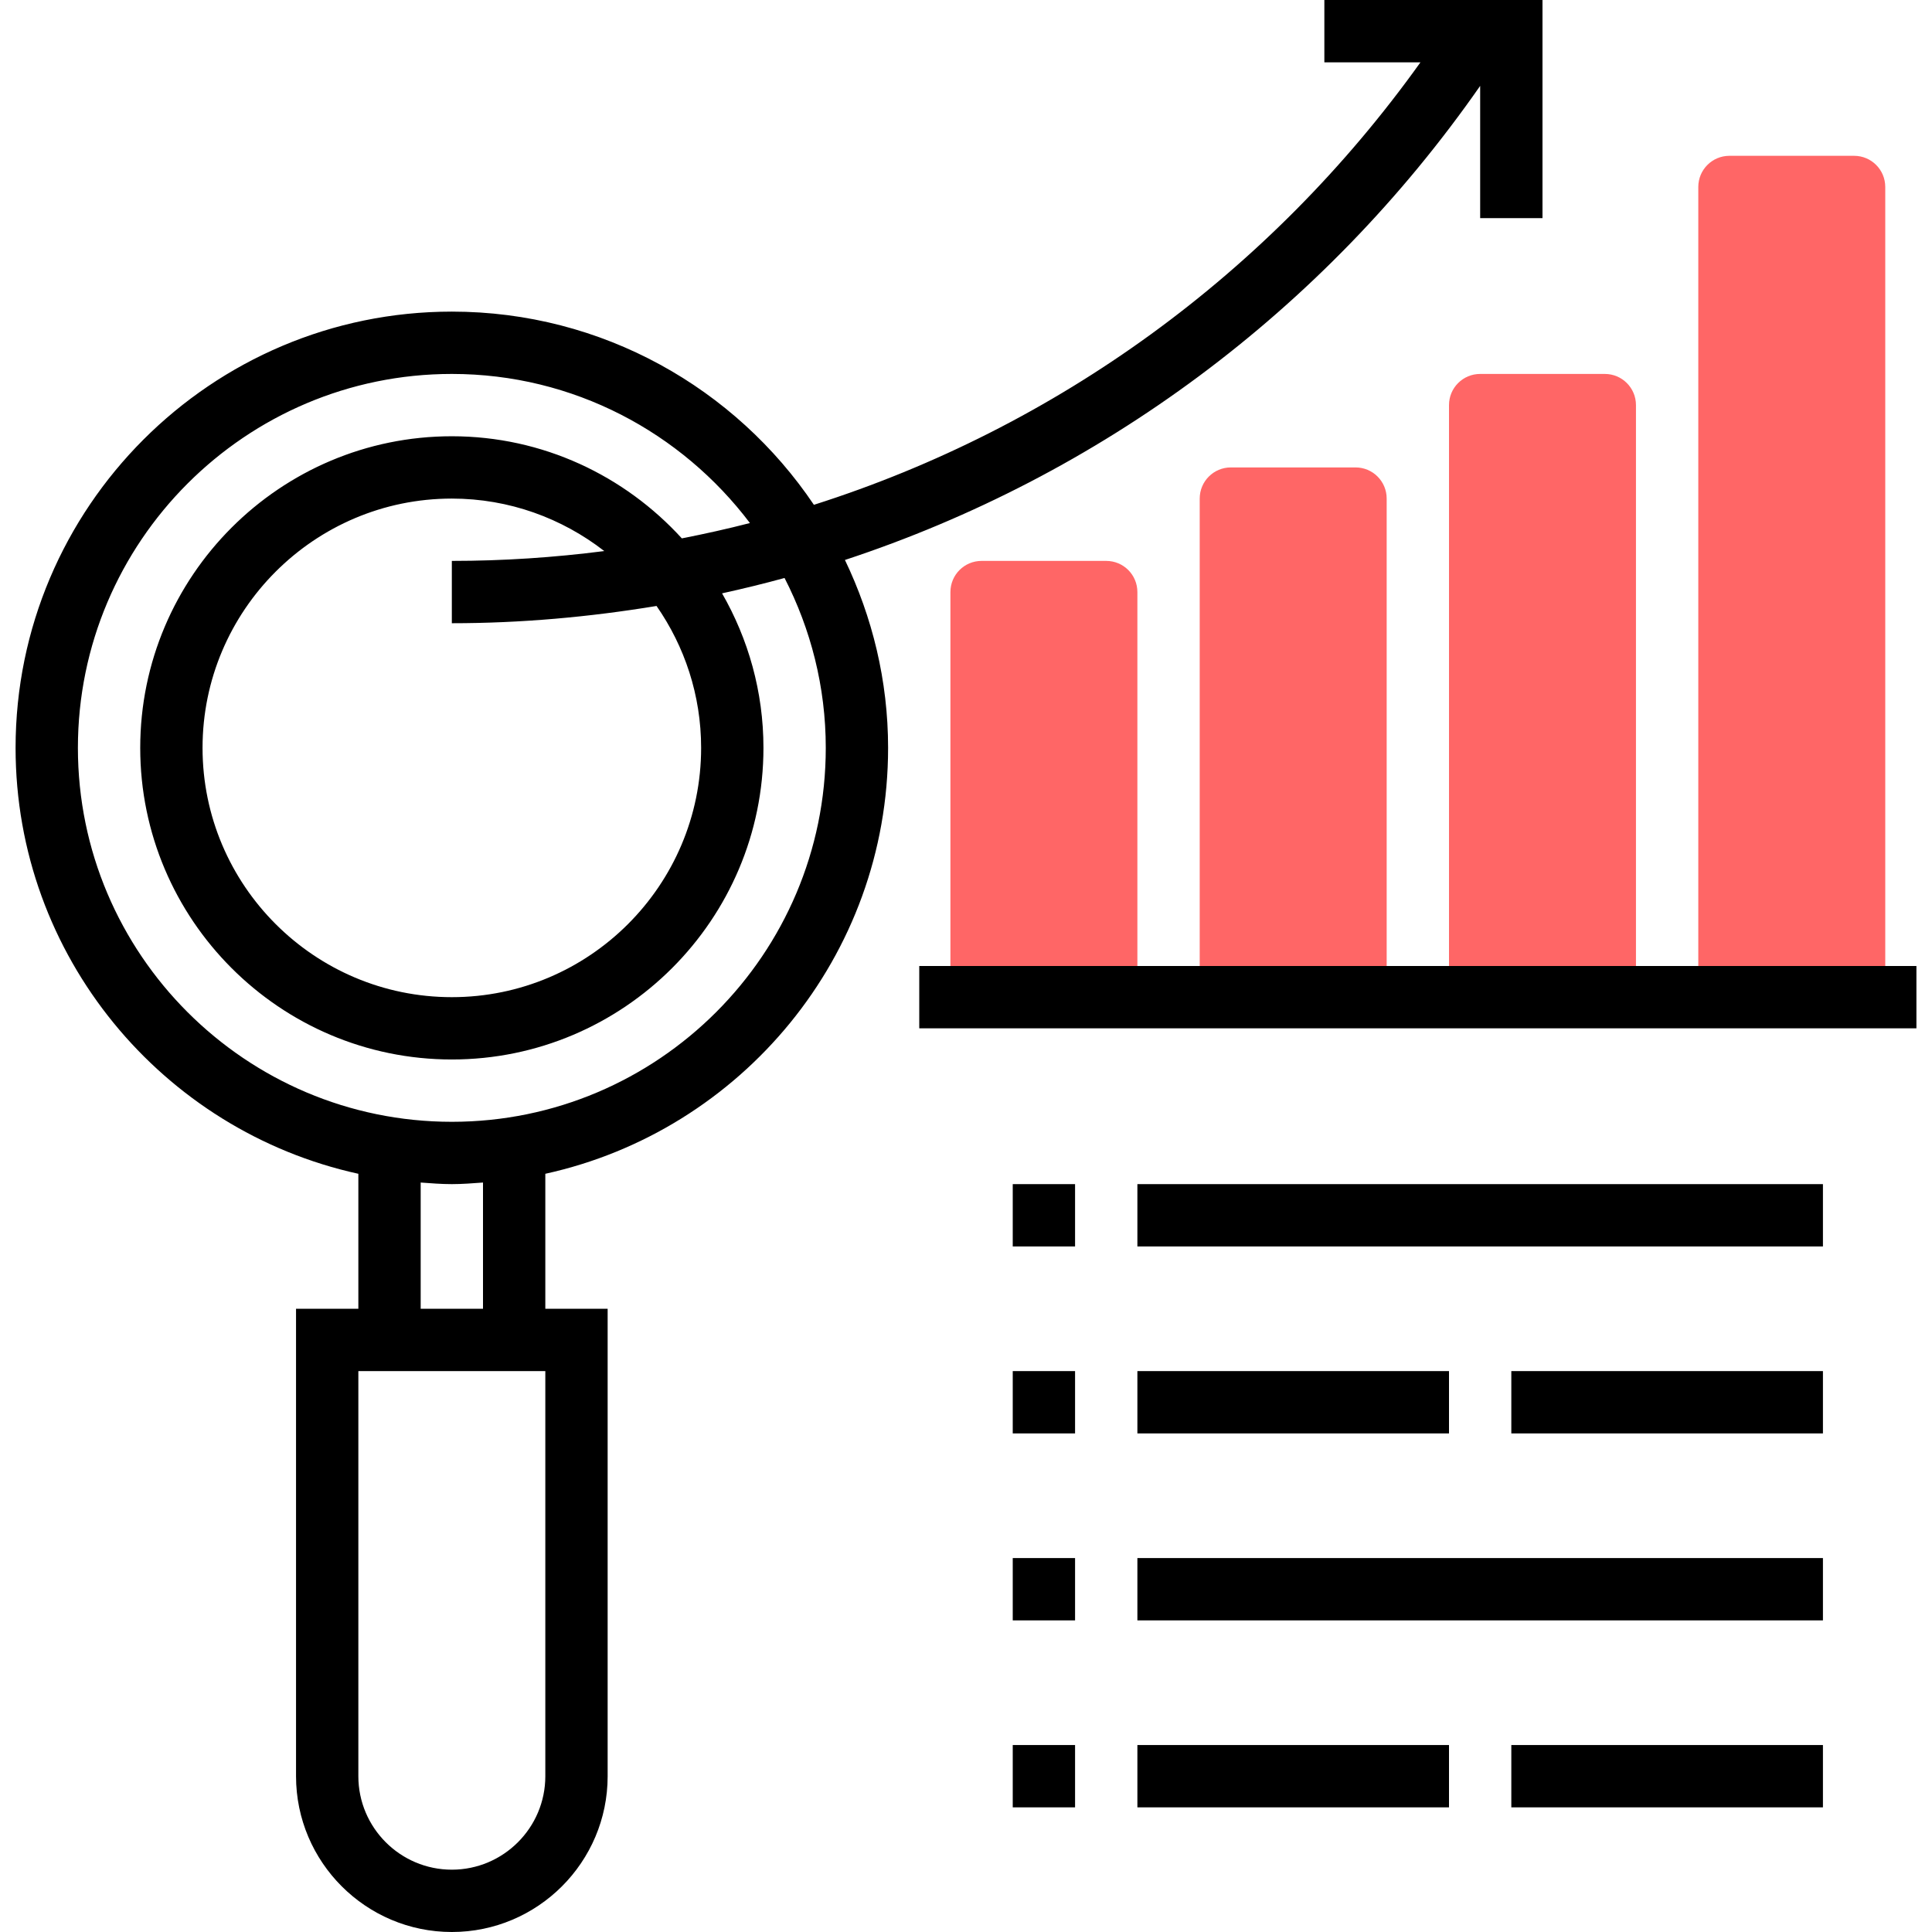
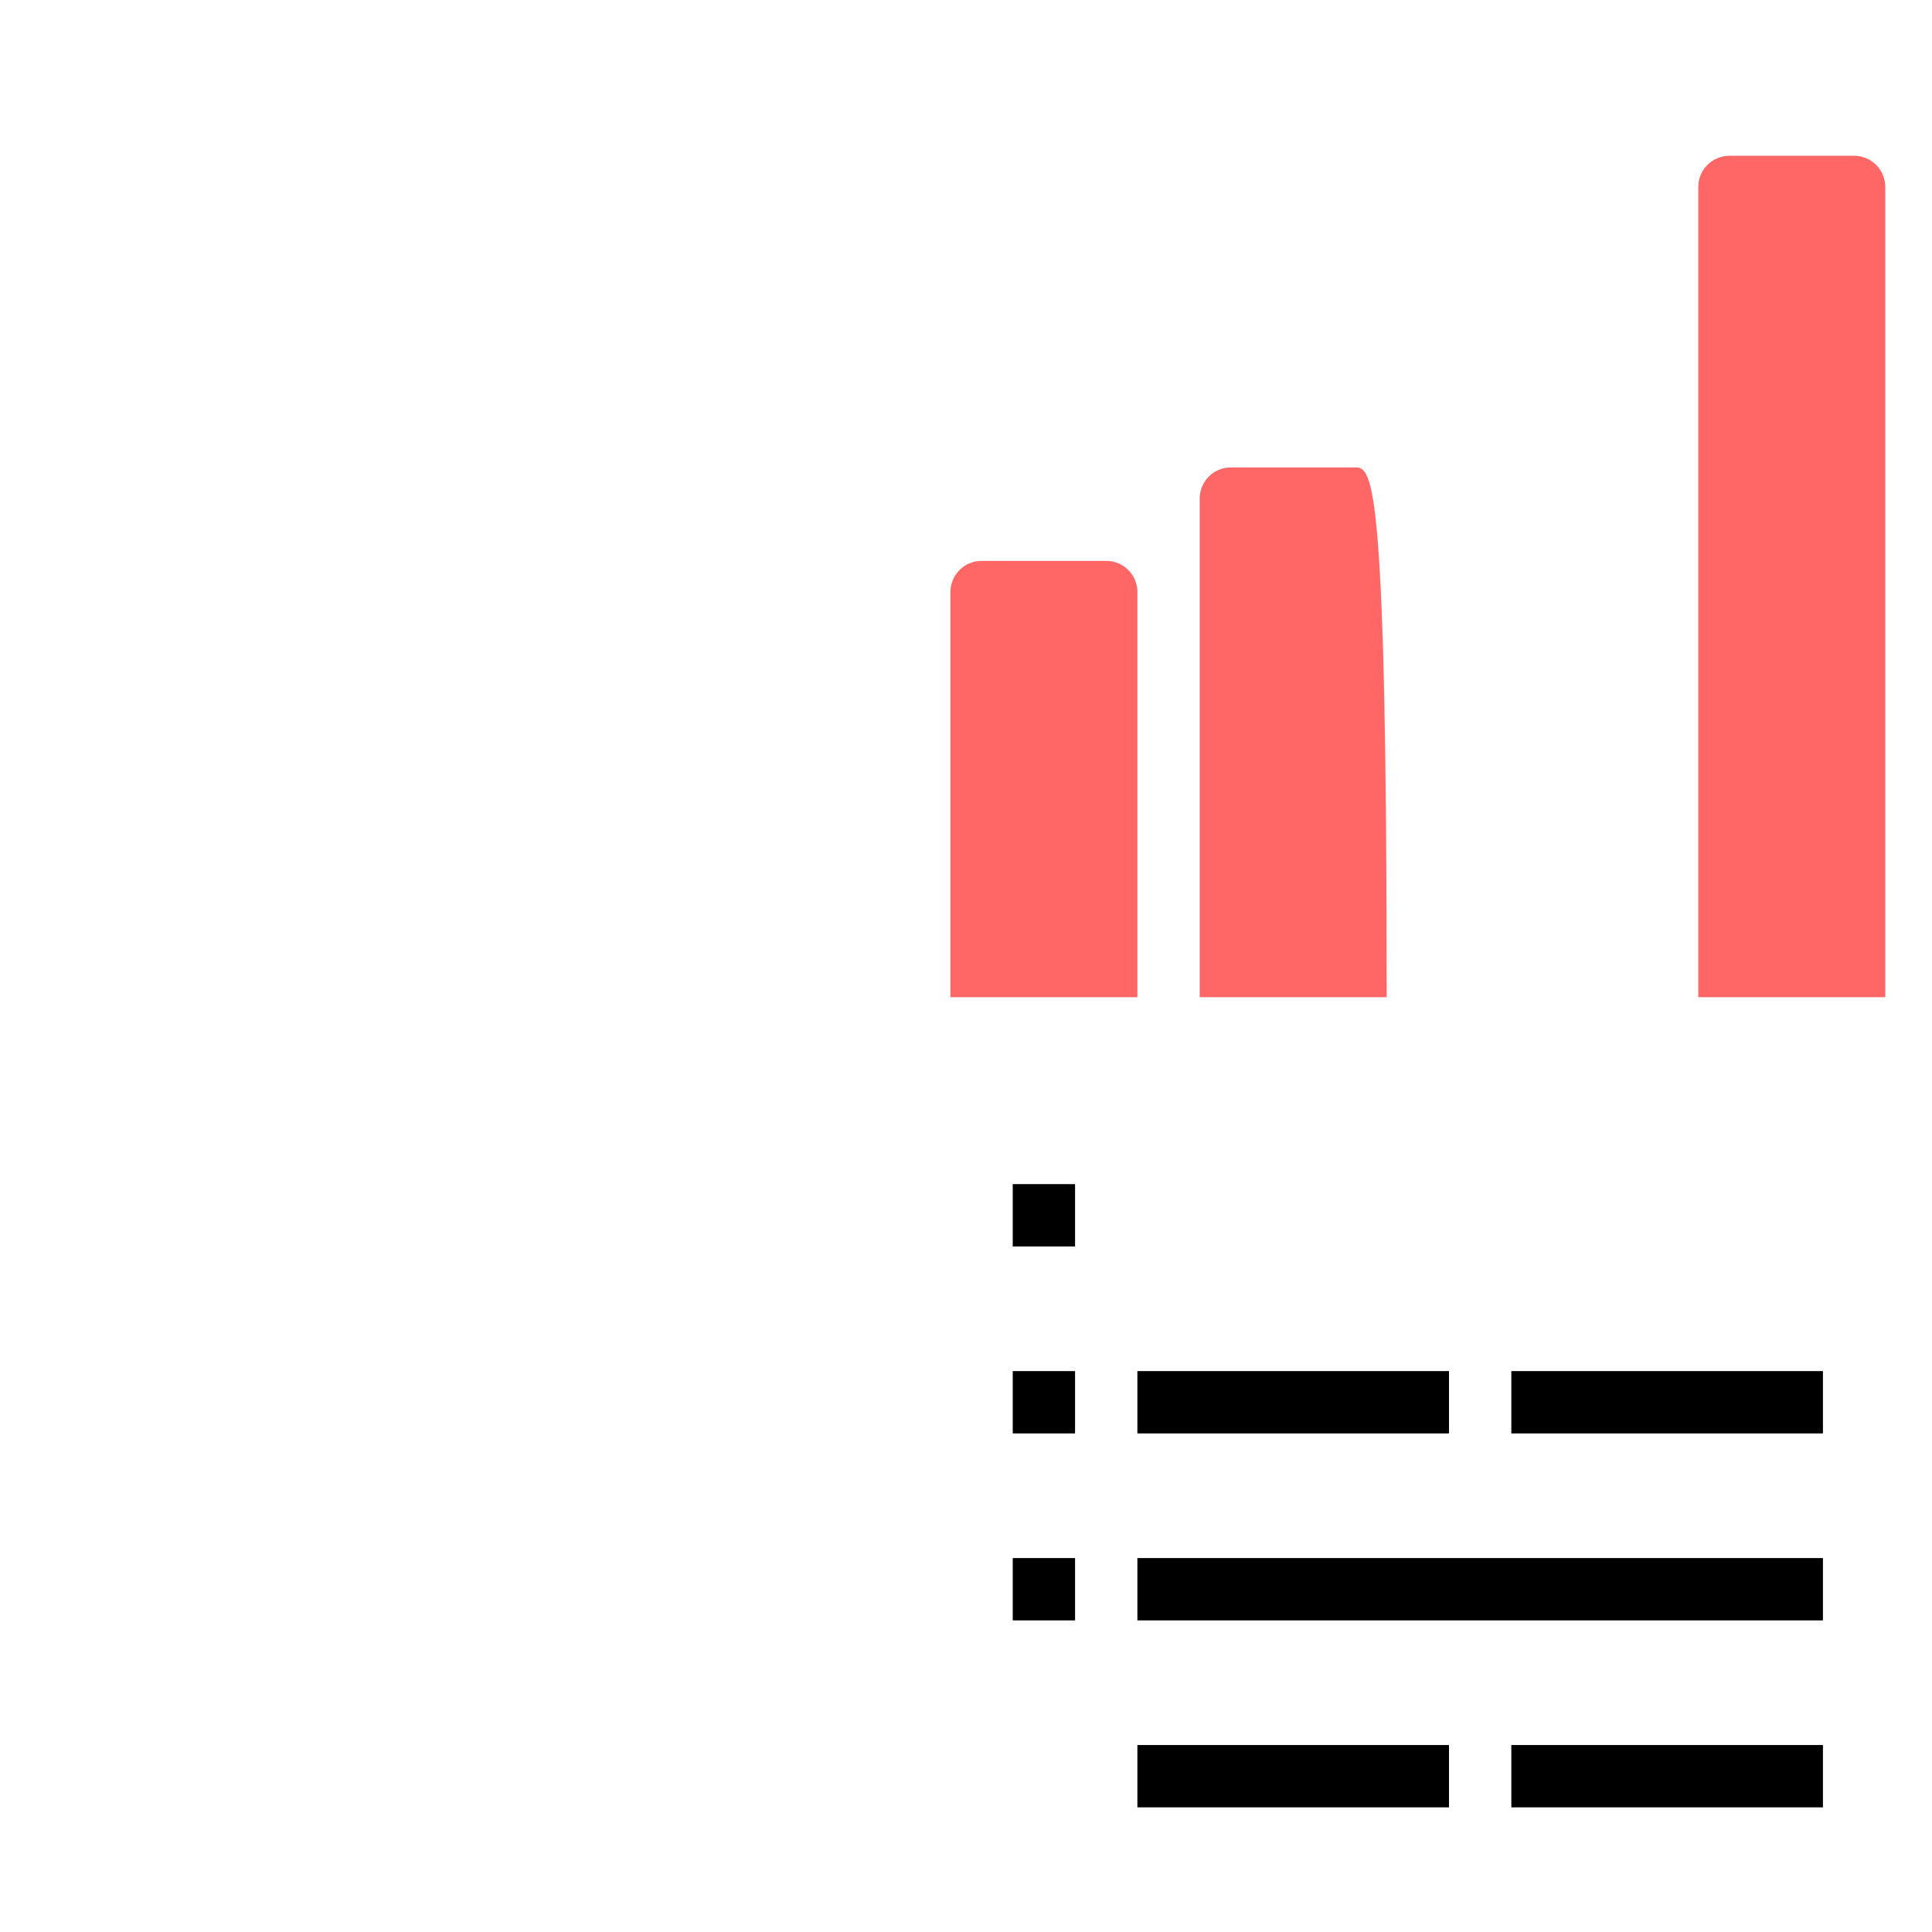
<svg xmlns="http://www.w3.org/2000/svg" version="1.1" id="Capa_1" x="0px" y="0px" viewBox="0 0 496 496" style="enable-background:new 0 0 496 496;" xml:space="preserve" width="512px" height="512px" class="">
  <g>
    <g>
      <path style="fill:#FF6666" d="M476,40h-32c-4.424,0-8,3.576-8,8v208h16h16h16V48C484,43.576,480.424,40,476,40z" data-original="#F0BC5E" class="active-path" data-old_color="#F0BC5E" />
-       <path style="fill:#FF6666" d="M412,96h-32c-4.424,0-8,3.576-8,8v152h16h16h16V104C420,99.576,416.424,96,412,96z" data-original="#F0BC5E" class="active-path" data-old_color="#F0BC5E" />
-       <path style="fill:#FF6666" d="M348,120h-32c-4.424,0-8,3.576-8,8v128h16h16h16V128C356,123.576,352.424,120,348,120z" data-original="#F0BC5E" class="active-path" data-old_color="#F0BC5E" />
+       <path style="fill:#FF6666" d="M348,120h-32c-4.424,0-8,3.576-8,8v128h16h16h16C356,123.576,352.424,120,348,120z" data-original="#F0BC5E" class="active-path" data-old_color="#F0BC5E" />
      <path style="fill:#FF6666" d="M284,144h-32c-4.424,0-8,3.576-8,8v104h16h16h16V152C292,147.576,288.424,144,284,144z" data-original="#F0BC5E" class="active-path" data-old_color="#F0BC5E" />
    </g>
-     <rect x="236" y="248" width="256" height="16" data-original="#000000" class="" />
-     <path d="M380,22.048V56h16V0h-56v16h24.672c-38.856,54.352-93.584,93.832-155.72,113.6C188.824,99.704,154.672,80,116,80  C54.24,80,4,130.24,4,192c0,53.512,37.744,98.32,88,109.344V336H76v120c0,22.056,17.944,40,40,40s40-17.944,40-40V336h-16v-34.656  c50.256-11.024,88-55.832,88-109.344c0-17.288-4.056-33.608-11.08-48.24C282.248,122.232,339.632,80.008,380,22.048z M140,456  c0,13.232-10.768,24-24,24s-24-10.768-24-24V352h48V456z M124,336h-16v-32.408c2.656,0.192,5.296,0.408,8,0.408s5.344-0.216,8-0.408  V336z M212,192c0,52.936-43.064,96-96,96s-96-43.064-96-96s43.064-96,96-96c31.256,0,58.992,15.08,76.528,38.28  c-5.776,1.488-11.6,2.784-17.48,3.936C160.408,122.16,139.392,112,116,112c-44.112,0-80,35.888-80,80s35.888,80,80,80  s80-35.888,80-80c0-14.44-3.904-27.968-10.624-39.672c5.392-1.184,10.736-2.488,16.04-3.944C208.136,161.488,212,176.288,212,192z   M168.552,155.568C175.752,165.92,180,178.464,180,192c0,35.288-28.712,64-64,64s-64-28.712-64-64s28.712-64,64-64  c14.744,0,28.304,5.064,39.136,13.472C142.256,143.128,129.192,144,116,144v16C133.792,160,151.328,158.408,168.552,155.568z" data-original="#000000" class="" />
-     <rect x="292" y="304" width="176" height="16" data-original="#000000" class="" />
    <rect x="292" y="400" width="176" height="16" data-original="#000000" class="" />
    <rect x="292" y="352" width="80" height="16" data-original="#000000" class="" />
    <rect x="388" y="352" width="80" height="16" data-original="#000000" class="" />
    <rect x="292" y="448" width="80" height="16" data-original="#000000" class="" />
    <rect x="388" y="448" width="80" height="16" data-original="#000000" class="" />
    <rect x="260" y="304" width="16" height="16" data-original="#000000" class="" />
    <rect x="260" y="352" width="16" height="16" data-original="#000000" class="" />
    <rect x="260" y="400" width="16" height="16" data-original="#000000" class="" />
-     <rect x="260" y="448" width="16" height="16" data-original="#000000" class="" />
  </g>
</svg>